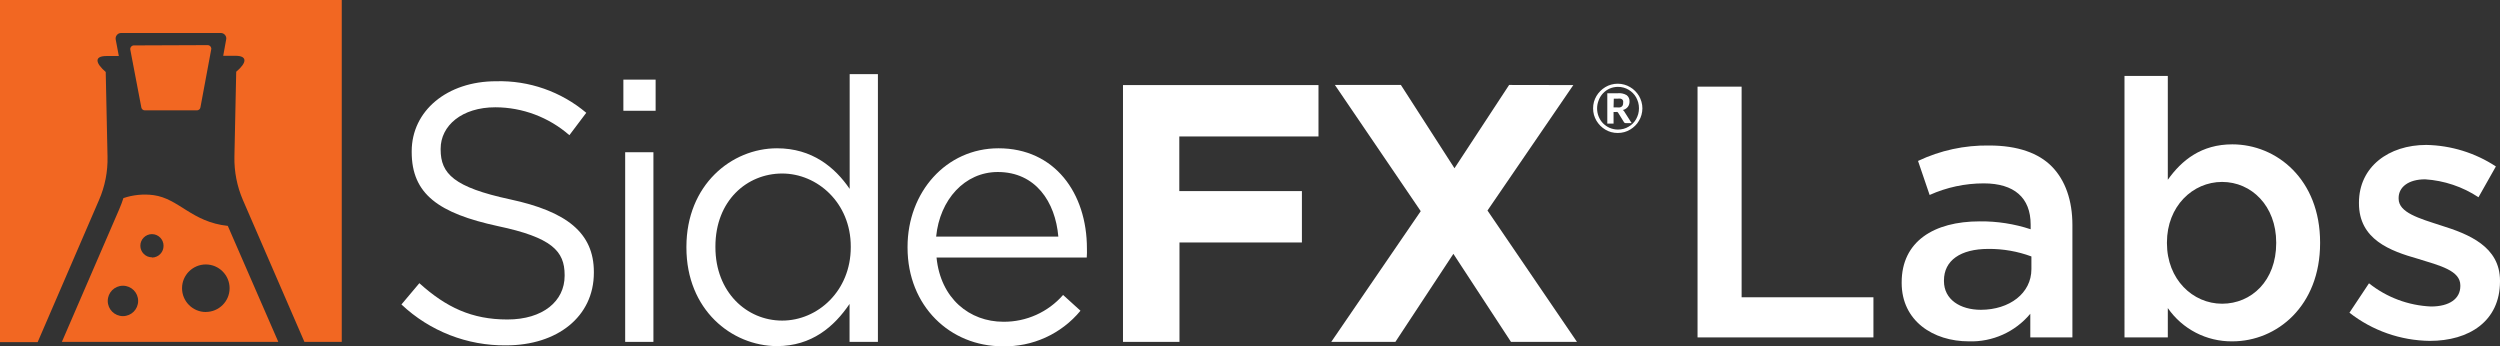
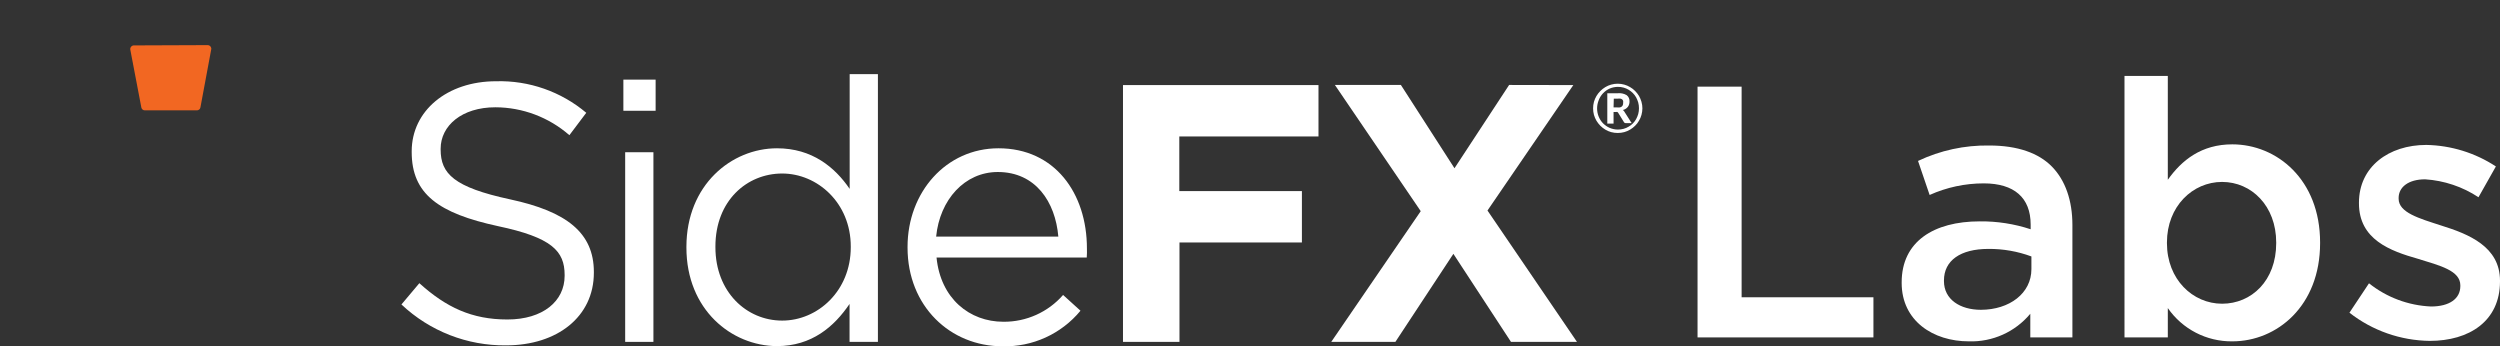
<svg xmlns="http://www.w3.org/2000/svg" id="Layer_1" data-name="Layer 1" viewBox="0 0 431.08 59.72">
  <rect x="0" y="0" width="431.08" height="59.72" fill="#333333" stroke="none" />
  <defs>
    <style>
      .cls-1 {
        fill: #f26722;
      }

      .cls-2 {
        fill: #fff;
      }
    </style>
  </defs>
  <g id="bubbles">
    <path class="cls-2" d="M292.71,14.94h7.6v36.32h22.73v6.92h-30.33V14.94Z" />
    <path class="cls-2" d="M327.91,48.79v-.12c0-7,5.5-10.5,13.47-10.5,2.98-.03,5.94.43,8.77,1.36v-.81c0-4.63-2.84-7.1-8.09-7.1-3.22,0-6.4.68-9.33,2l-2-5.87c3.84-1.82,8.04-2.73,12.29-2.66,4.88,0,8.52,1.3,10.81,3.65s3.52,5.8,3.52,10.07v19.37h-7.26v-4.08c-2.61,3.14-6.52,4.89-10.6,4.76-6.14,0-11.58-3.52-11.58-10.07ZM350.28,46.41v-2.19c-2.37-.88-4.89-1.32-7.42-1.3-4.82,0-7.66,2-7.66,5.44v.12c0,3.15,2.78,4.94,6.37,4.94,4.92-.01,8.71-2.84,8.71-7.01Z" />
    <path class="cls-2" d="M373.8,53.12v5.06h-7.47V13.09h7.47v17.91c2.41-3.4,5.81-6.11,11.12-6.11,7.66,0,15.14,6.05,15.14,16.92v.12c0,10.81-7.42,16.93-15.14,16.93-4.43.05-8.6-2.1-11.12-5.74ZM392.49,41.93v-.12c0-6.3-4.26-10.44-9.33-10.44s-9.51,4.2-9.51,10.44v.12c0,6.24,4.45,10.44,9.51,10.44s9.33-3.96,9.33-10.44Z" />
    <path class="cls-2" d="M405.12,53.92l3.37-5.07c3.05,2.43,6.79,3.83,10.69,4,3.21,0,5.06-1.36,5.06-3.52v-.13c0-2.53-3.46-3.39-7.29-4.57-4.81-1.36-10.19-3.33-10.19-9.57v-.12c0-6.18,5.13-9.95,11.61-9.95,4.27.08,8.43,1.36,12,3.71l-3,5.31c-2.74-1.81-5.92-2.88-9.2-3.09-2.9,0-4.57,1.36-4.57,3.21v.13c0,2.4,3.52,3.39,7.35,4.63,4.75,1.48,10.13,3.64,10.13,9.51v.12c0,6.86-5.31,10.26-12.11,10.26-5.02-.06-9.89-1.76-13.85-4.86Z" />
    <path class="cls-2" d="M69.22,52.5l3.09-3.67c4.62,4.17,9.05,6.26,15.18,6.26s9.87-3.16,9.87-7.53v-.15c0-4.12-2.21-6.46-11.51-8.42-10.18-2.21-14.86-5.5-14.86-12.77v-.13c0-7,6.13-12.08,14.54-12.08,5.68-.16,11.22,1.78,15.56,5.44l-2.91,3.86c-3.54-3.09-8.07-4.8-12.77-4.81-5.76,0-9.43,3.16-9.43,7.15v.13c0,4.17,2.28,6.51,12,8.6,9.72,2.09,14.42,5.75,14.42,12.52v.13c0,7.59-6.33,12.52-15.12,12.52-6.71.08-13.18-2.45-18.06-7.05Z" />
    <path class="cls-2" d="M107.49,13.73h5.56v5.37h-5.56v-5.37ZM107.8,26.25h4.87v32.7h-4.87V26.25Z" />
    <path class="cls-2" d="M118.36,42.69v-.12c0-10.69,7.78-17,15.62-17,6.07,0,10,3.29,12.53,7V12.78h4.87v46.17h-4.89v-6.54c-2.66,3.92-6.52,7.27-12.53,7.27-7.82-.04-15.6-6.27-15.6-16.99ZM146.7,42.63v-.13c0-7.52-5.76-12.58-11.83-12.58s-11.51,4.68-11.51,12.58v.13c0,7.72,5.37,12.65,11.51,12.65s11.83-5.12,11.83-12.65h0Z" />
    <path class="cls-2" d="M156.49,42.69v-.12c0-9.43,6.64-17,15.69-17,9.67,0,15.24,7.72,15.24,17.27.02.52.01,1.05-.03,1.57h-25.9c.7,7.08,5.7,11.07,11.52,11.07,3.94.04,7.71-1.65,10.3-4.62l3,2.72c-3.31,4.01-8.28,6.27-13.47,6.13-8.98,0-16.35-6.9-16.35-17.02ZM182.49,40.8c-.51-6-3.93-11.14-10.44-11.14-5.69,0-10,4.75-10.63,11.14h21.07Z" />
    <path class="cls-2" d="M193.64,14.67h33.71v8.86h-24v9.42h21.14v8.86h-21.11v17.14h-9.74V14.67Z" />
    <path class="cls-2" d="M271.29,14.67l-14.8,21.63,15.43,22.65h-11.38l-9.93-15.18-10,15.18h-11.06l15.43-22.54-14.8-21.76h11.38l9.24,14.36,9.42-14.36,11.07.02Z" />
    <path class="cls-2" d="M274.7,18.69c0-.38.05-.77.15-1.14.1-.35.25-.68.43-1,.19-.31.41-.6.67-.86.26-.26.55-.48.86-.67.31-.19.65-.33,1-.43.74-.21,1.53-.21,2.27,0,.35.1.69.24,1,.43.32.18.61.41.87.67.26.26.48.55.67.86.18.32.32.65.42,1,.11.37.16.75.16,1.14,0,.38-.06.76-.16,1.13-.1.35-.24.69-.43,1-.18.32-.4.61-.66.86-.26.26-.55.48-.87.67-.31.19-.65.33-1,.43-.74.2-1.53.2-2.27,0-.35-.1-.69-.24-1-.43-.31-.19-.6-.41-.86-.67-.26-.26-.48-.55-.67-.86-.18-.32-.33-.65-.43-1-.1-.37-.15-.75-.15-1.13ZM275.39,18.69c0,.49.09.98.28,1.43.18.43.43.83.76,1.16.33.32.71.59,1.13.77.45.19.93.29,1.41.29.34,0,.67-.04,1-.13.3-.08.59-.21.86-.37.27-.15.51-.34.73-.56.22-.22.41-.47.56-.74.15-.28.27-.57.36-.87.09-.33.13-.66.13-1,0-.34-.04-.67-.13-1-.09-.31-.21-.6-.36-.88-.15-.27-.34-.52-.56-.74-.22-.22-.46-.41-.73-.57-.27-.16-.56-.29-.86-.37-.33-.09-.66-.14-1-.13-.48,0-.96.1-1.41.29-.87.39-1.55,1.11-1.89,2-.18.45-.28.93-.28,1.42ZM278.23,19.31v2h-1.08v-5.23h1.77c.55-.06,1.1.05,1.57.33.34.26.52.67.49,1.1.01.33-.09.65-.28.91-.22.28-.53.47-.87.55.07.05.13.11.19.17.05.08.1.16.15.24l1.18,1.85h-1c-.13.01-.26-.05-.33-.17l-1-1.62c-.04-.05-.08-.09-.13-.13-.07-.02-.15-.02-.22,0h-.44ZM278.23,18.52h.59c.17.02.34.02.51,0,.12-.03.23-.08.33-.16.08-.07.14-.16.17-.26.04-.12.06-.24.05-.36.02-.11.02-.23,0-.34-.03-.09-.08-.18-.15-.25-.09-.07-.19-.11-.3-.14-.16-.02-.31-.02-.47,0h-.69l-.04,1.51Z" />
-     <path class="cls-1" d="M0,0v59h6.49l10.58-24.5c1.03-2.36,1.53-4.91,1.47-7.48l-.31-14.61c-1.82-1.57-2-2.75.14-2.75h2.12l-.54-2.86c-.05-.28.03-.56.21-.77.18-.22.44-.34.72-.34h17.2c.52,0,.94.43.94.94,0,.06,0,.11-.02.17l-.51,2.82h2.11c2.09,0,2,1.18.13,2.75l-.31,14.65c-.05,2.57.45,5.12,1.47,7.48l10.6,24.45h6.44V0H0Z" />
-     <path class="cls-1" d="M26.49,33.65c-1.75-.23-3.54-.06-5.21.51-.21.65-.45,1.3-.73,1.94l-9.88,22.85h37.32c-3.39-7.78-6.54-15.05-8.71-20-6.22-.66-8.41-4.69-12.79-5.3ZM21.2,54.51c-1.45,0-2.62-1.17-2.62-2.62,0-1.45,1.17-2.62,2.62-2.62s2.62,1.17,2.62,2.62-1.17,2.62-2.62,2.62h0ZM26.2,44.37c-1.1,0-2-.9-2-2s.9-2,2-2,2,.9,2,2c.02,1.1-.86,2.02-1.96,2.04,0,0,0,0-.01,0l-.03-.04ZM35.49,53.8c-2.26,0-4.1-1.84-4.1-4.1,0-2.26,1.84-4.1,4.1-4.1,2.26,0,4.1,1.84,4.1,4.1,0,0,0,0,0,0,0,2.26-1.84,4.09-4.1,4.09Z" />
    <path class="cls-1" d="M25,19.03h8.95c.3,0,.56-.21.61-.51l1.86-10c.07-.34-.15-.66-.49-.73-.04,0-.09-.01-.13-.01l-12.72.05c-.35,0-.63.29-.62.64,0,.04,0,.07.01.11l1.91,10c.08.28.33.46.62.45Z" />
  </g>
</svg>